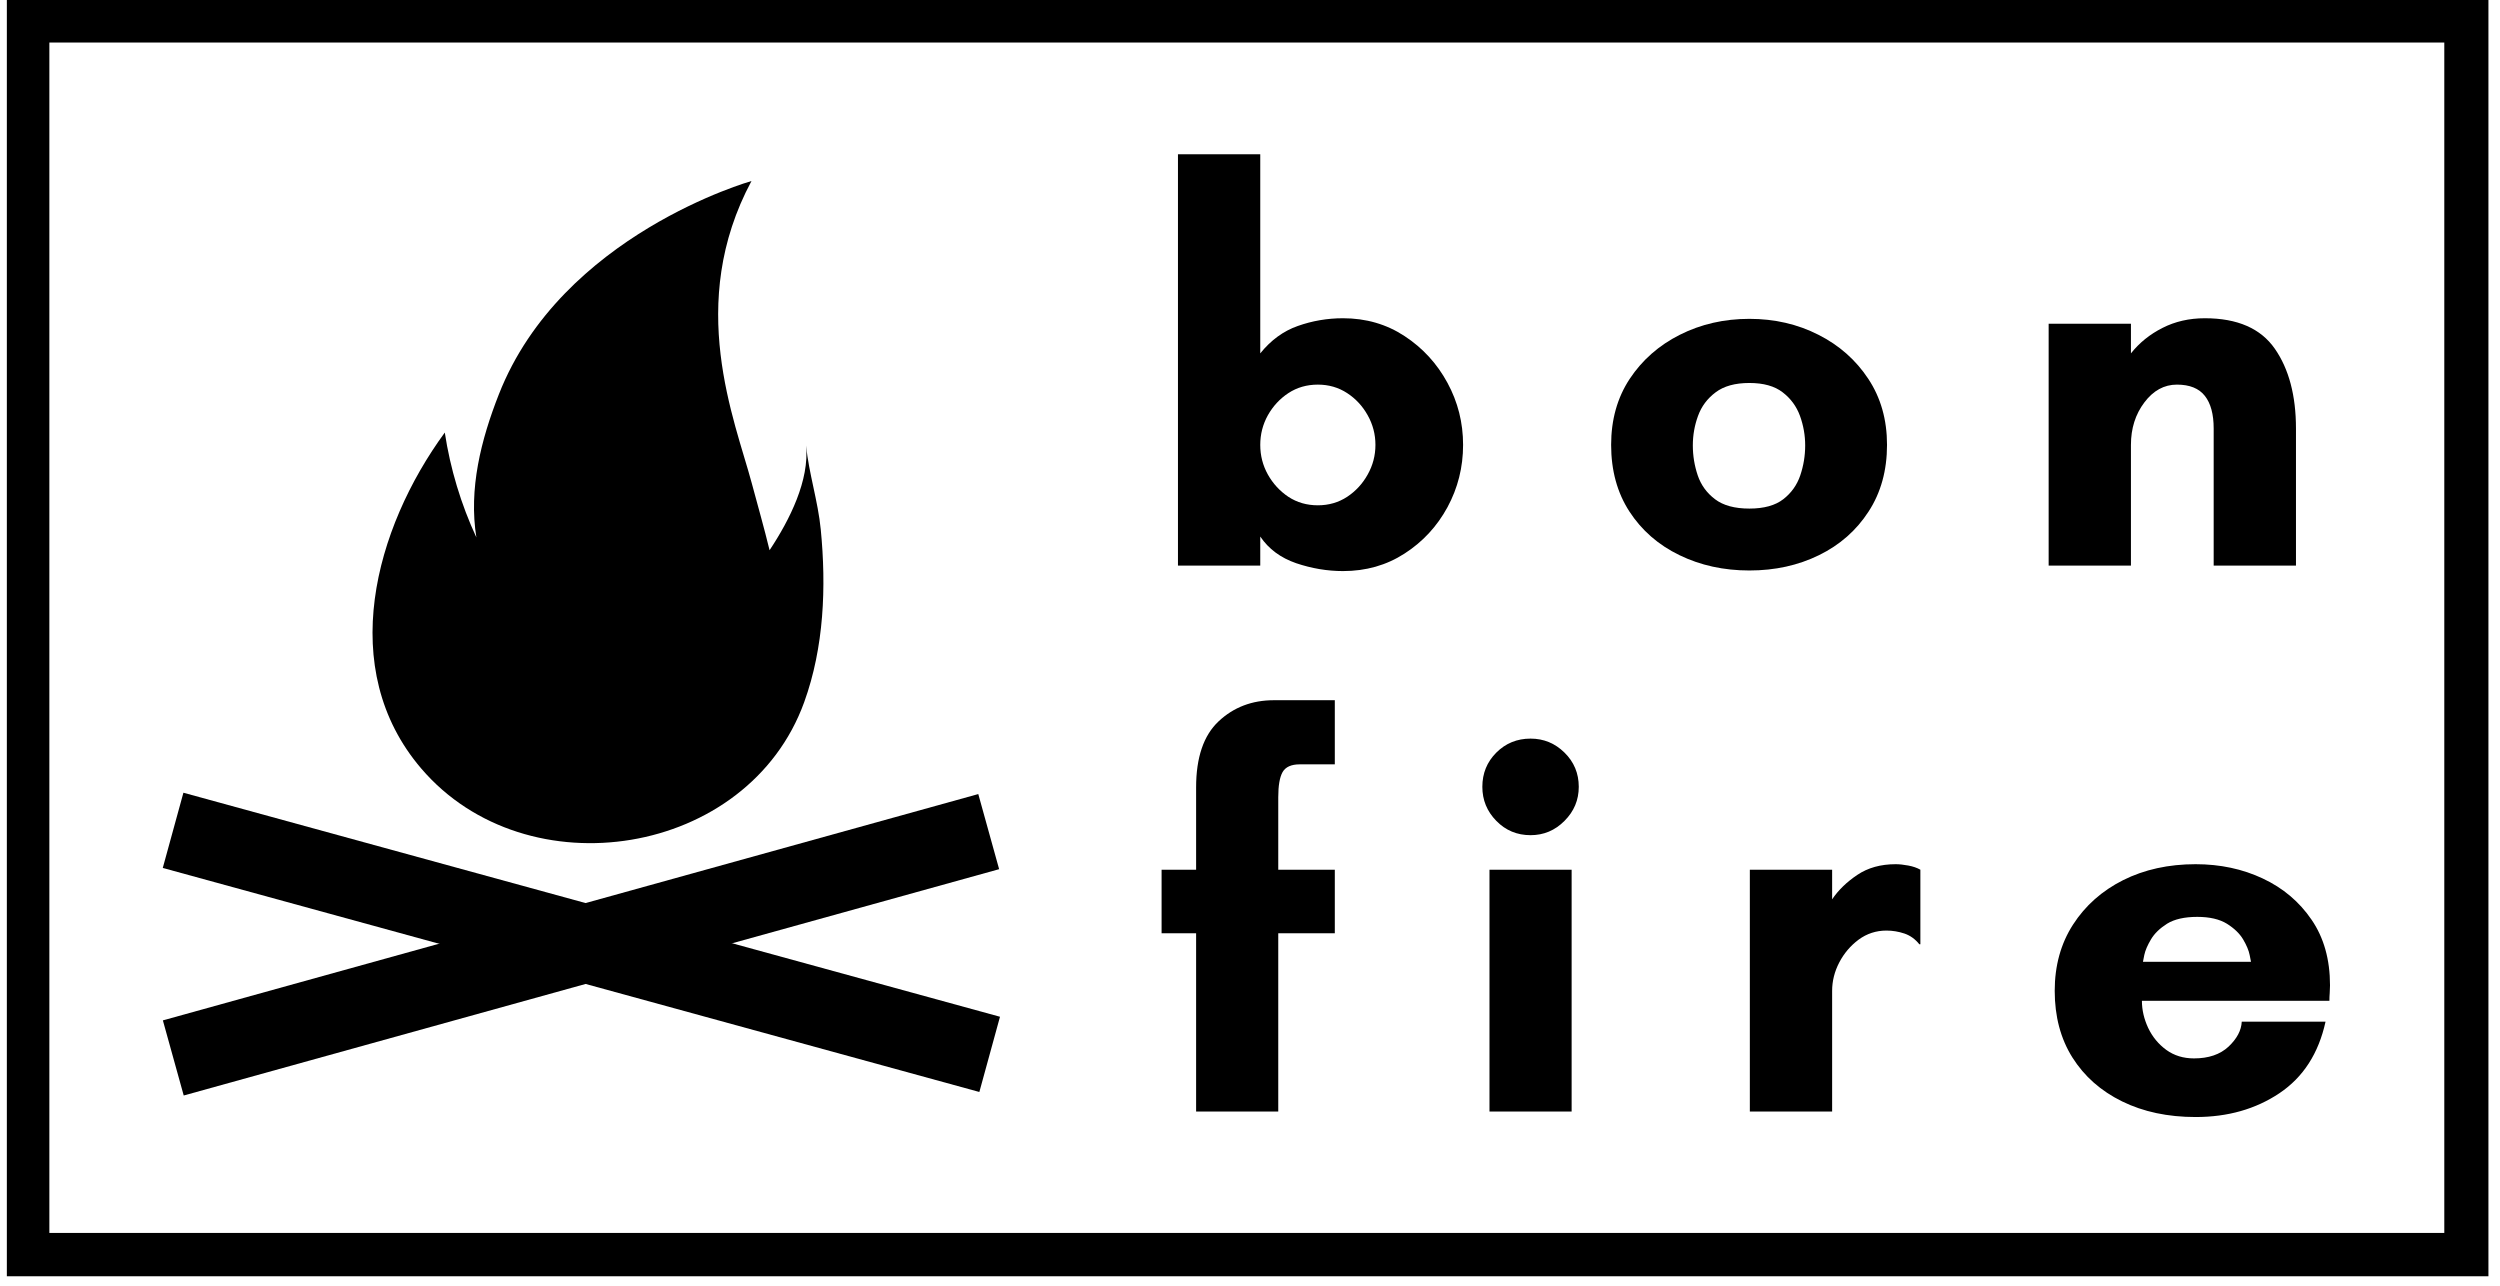
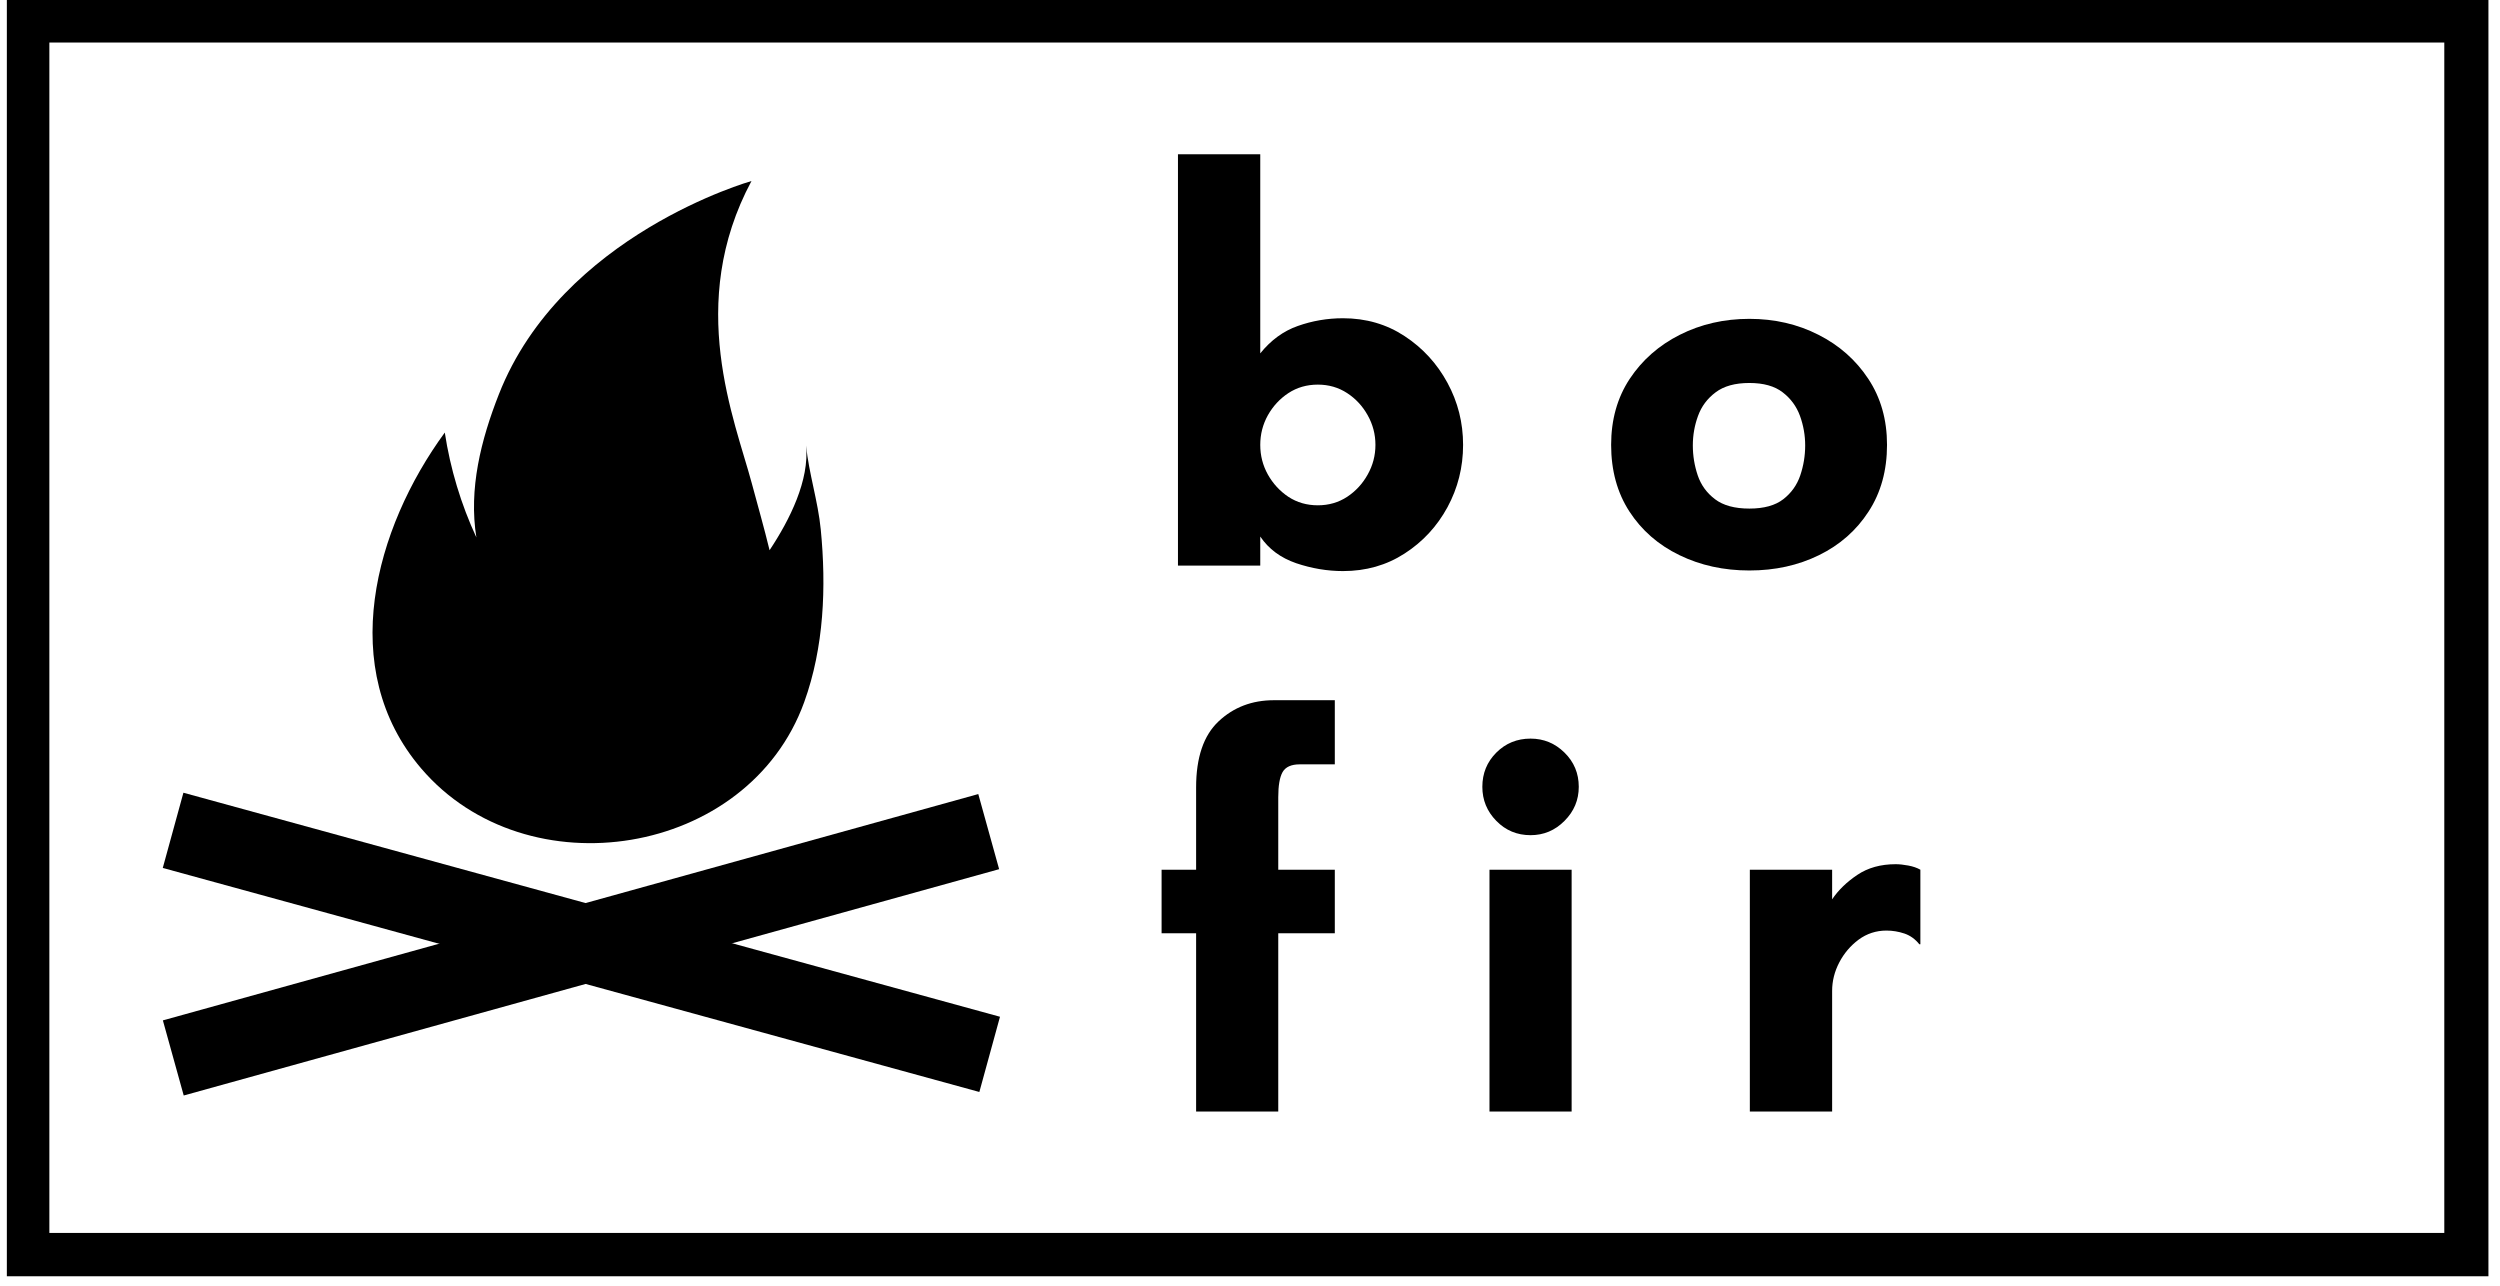
<svg xmlns="http://www.w3.org/2000/svg" width="350" zoomAndPan="magnify" viewBox="0 0 262.5 135" height="180" preserveAspectRatio="xMidYMid meet" version="1.0">
  <defs>
    <g />
    <clipPath id="cda39c4f7a">
      <path d="M 0.719 0 L 261.285 0 L 261.285 134.008 L 0.719 134.008 Z M 0.719 0 " clip-rule="nonzero" />
    </clipPath>
    <clipPath id="09732c427e">
      <path d="M 0.719 40 L 151 40 L 151 134.008 L 0.719 134.008 Z M 0.719 40 " clip-rule="nonzero" />
    </clipPath>
    <clipPath id="0bfcedc1d6">
      <path d="M 0.719 41 L 151 41 L 151 134.008 L 0.719 134.008 Z M 0.719 41 " clip-rule="nonzero" />
    </clipPath>
    <clipPath id="a77e5c509c">
      <path d="M 39 19.008 L 86.645 19.008 L 86.645 89 L 39 89 Z M 39 19.008 " clip-rule="nonzero" />
    </clipPath>
  </defs>
  <g clip-path="url(#cda39c4f7a)">
    <path stroke-linecap="butt" transform="matrix(0.744, 0, 0, 0.744, 0.717, 0)" fill="none" stroke-linejoin="miter" d="M 0.002 -0 L 349.998 -0 L 349.998 180.001 L 0.002 180.001 Z M 0.002 -0 " stroke="#000000" stroke-width="12" stroke-opacity="1" stroke-miterlimit="4" />
  </g>
  <g clip-path="url(#09732c427e)">
    <path stroke-linecap="butt" transform="matrix(0.718, 0.197, -0.197, 0.718, 19.258, 83.236)" fill="none" stroke-linejoin="miter" d="M -0 5.5 L 119.416 5.498 " stroke="#000000" stroke-width="11" stroke-opacity="1" stroke-miterlimit="4" />
  </g>
  <g clip-path="url(#0bfcedc1d6)">
    <path stroke-linecap="butt" transform="matrix(0.717, -0.199, 0.199, 0.717, 17.1, 107.14)" fill="none" stroke-linejoin="miter" d="M 0.002 5.501 L 119.414 5.5 " stroke="#000000" stroke-width="11" stroke-opacity="1" stroke-miterlimit="4" />
  </g>
  <g clip-path="url(#a77e5c509c)">
    <path fill="#000000" d="M 86.18 55.598 C 85.891 52.621 84.93 49.715 84.637 46.777 C 85 50.414 82.941 54.555 80.805 57.773 C 80.234 55.418 79.562 53.074 78.941 50.758 C 77.145 44.055 71.996 31.902 78.906 19.008 C 78.906 19.008 58.973 24.613 52.383 41.398 C 50.496 46.199 49.199 51.34 50.02 56.434 C 48.402 52.941 47.281 49.219 46.703 45.418 C 39.34 55.488 35.293 70.223 44.215 80.676 C 55.293 93.66 78.559 90.008 84.445 73.715 C 86.523 67.957 86.77 61.637 86.18 55.598 " fill-opacity="1" fill-rule="nonzero" />
  </g>
  <g fill="#000000" fill-opacity="1">
    <g transform="translate(120.233, 59.385)">
      <g>
        <path d="M 12.094 -12.672 C 12.094 -11.555 12.359 -10.52 12.891 -9.562 C 13.43 -8.602 14.148 -7.82 15.047 -7.219 C 15.953 -6.625 16.984 -6.328 18.141 -6.328 C 19.285 -6.328 20.312 -6.625 21.219 -7.219 C 22.125 -7.82 22.844 -8.602 23.375 -9.562 C 23.914 -10.52 24.188 -11.555 24.188 -12.672 C 24.188 -13.785 23.914 -14.82 23.375 -15.781 C 22.844 -16.738 22.125 -17.516 21.219 -18.109 C 20.312 -18.703 19.285 -19 18.141 -19 C 16.984 -19 15.953 -18.703 15.047 -18.109 C 14.148 -17.516 13.43 -16.738 12.891 -15.781 C 12.359 -14.82 12.094 -13.785 12.094 -12.672 Z M 12.094 0 L 3.453 0 L 3.453 -43.188 L 12.094 -43.188 L 12.094 -22.281 C 13.207 -23.664 14.52 -24.625 16.031 -25.156 C 17.551 -25.695 19.133 -25.969 20.781 -25.969 C 23.195 -25.969 25.352 -25.344 27.25 -24.094 C 29.156 -22.844 30.656 -21.207 31.75 -19.188 C 32.844 -17.176 33.391 -15.004 33.391 -12.672 C 33.391 -10.328 32.844 -8.145 31.75 -6.125 C 30.656 -4.113 29.156 -2.492 27.25 -1.266 C 25.352 -0.035 23.195 0.578 20.781 0.578 C 19.133 0.578 17.492 0.301 15.859 -0.25 C 14.234 -0.812 12.977 -1.742 12.094 -3.047 Z M 12.094 0 " />
      </g>
    </g>
  </g>
  <g fill="#000000" fill-opacity="1">
    <g transform="translate(167.153, 59.385)">
      <g>
        <path d="M 16.531 -5.984 C 18.062 -5.984 19.25 -6.312 20.094 -6.969 C 20.938 -7.625 21.531 -8.457 21.875 -9.469 C 22.219 -10.488 22.391 -11.535 22.391 -12.609 C 22.391 -13.68 22.207 -14.719 21.844 -15.719 C 21.477 -16.719 20.875 -17.539 20.031 -18.188 C 19.188 -18.844 18.02 -19.172 16.531 -19.172 C 15.031 -19.172 13.848 -18.844 12.984 -18.188 C 12.117 -17.539 11.504 -16.719 11.141 -15.719 C 10.773 -14.719 10.594 -13.68 10.594 -12.609 C 10.594 -11.535 10.766 -10.488 11.109 -9.469 C 11.453 -8.457 12.055 -7.625 12.922 -6.969 C 13.785 -6.312 14.988 -5.984 16.531 -5.984 Z M 16.531 -25.906 C 19.176 -25.906 21.594 -25.348 23.781 -24.234 C 25.969 -23.129 27.711 -21.586 29.016 -19.609 C 30.328 -17.629 30.984 -15.316 30.984 -12.672 C 30.984 -9.984 30.336 -7.648 29.047 -5.672 C 27.766 -3.691 26.031 -2.164 23.844 -1.094 C 21.656 -0.02 19.219 0.516 16.531 0.516 C 13.844 0.516 11.395 -0.02 9.188 -1.094 C 6.977 -2.164 5.227 -3.691 3.938 -5.672 C 2.656 -7.648 2.016 -9.984 2.016 -12.672 C 2.016 -15.316 2.664 -17.629 3.969 -19.609 C 5.281 -21.586 7.035 -23.129 9.234 -24.234 C 11.441 -25.348 13.875 -25.906 16.531 -25.906 Z M 16.531 -25.906 " />
      </g>
    </g>
  </g>
  <g fill="#000000" fill-opacity="1">
    <g transform="translate(211.655, 59.385)">
      <g>
-         <path d="M 29.422 -14.391 L 29.422 0 L 20.781 0 L 20.781 -14.391 C 20.781 -15.891 20.473 -17.031 19.859 -17.812 C 19.242 -18.602 18.266 -19 16.922 -19 C 15.578 -19 14.438 -18.375 13.5 -17.125 C 12.562 -15.883 12.094 -14.398 12.094 -12.672 L 12.094 0 L 3.453 0 L 3.453 -25.391 L 12.094 -25.391 L 12.094 -22.281 C 12.977 -23.395 14.082 -24.285 15.406 -24.953 C 16.727 -25.629 18.211 -25.969 19.859 -25.969 C 23.273 -25.969 25.723 -24.898 27.203 -22.766 C 28.68 -20.641 29.422 -17.848 29.422 -14.391 Z M 29.422 -14.391 " />
-       </g>
+         </g>
    </g>
  </g>
  <g fill="#000000" fill-opacity="1">
    <g transform="translate(120.233, 116.71)">
      <g>
        <path d="M 13.531 -43.188 L 19.922 -43.188 L 19.922 -36.453 L 16.234 -36.453 C 15.348 -36.453 14.75 -36.18 14.438 -35.641 C 14.133 -35.098 13.984 -34.219 13.984 -33 L 13.984 -25.391 L 19.922 -25.391 L 19.922 -18.719 L 13.984 -18.719 L 13.984 0 L 5.359 0 L 5.359 -18.719 L 1.734 -18.719 L 1.734 -25.391 L 5.359 -25.391 L 5.359 -34.031 C 5.359 -37.176 6.145 -39.488 7.719 -40.969 C 9.289 -42.445 11.227 -43.188 13.531 -43.188 Z M 13.531 -43.188 " />
      </g>
    </g>
  </g>
  <g fill="#000000" fill-opacity="1">
    <g transform="translate(152.646, 116.71)">
      <g>
        <path d="M 3 -34.094 C 3 -35.508 3.488 -36.707 4.469 -37.688 C 5.445 -38.664 6.645 -39.156 8.062 -39.156 C 9.445 -39.156 10.633 -38.664 11.625 -37.688 C 12.625 -36.707 13.125 -35.508 13.125 -34.094 C 13.125 -32.707 12.625 -31.516 11.625 -30.516 C 10.633 -29.516 9.445 -29.016 8.062 -29.016 C 6.645 -29.016 5.445 -29.516 4.469 -30.516 C 3.488 -31.516 3 -32.707 3 -34.094 Z M 12.375 0 L 3.75 0 L 3.75 -25.391 L 12.375 -25.391 Z M 12.375 0 " />
      </g>
    </g>
  </g>
  <g fill="#000000" fill-opacity="1">
    <g transform="translate(180.28, 116.71)">
      <g>
        <path d="M 17.797 -19 C 16.711 -19 15.738 -18.68 14.875 -18.047 C 14.02 -17.41 13.344 -16.613 12.844 -15.656 C 12.344 -14.695 12.094 -13.703 12.094 -12.672 L 12.094 0 L 3.453 0 L 3.453 -25.391 L 12.094 -25.391 L 12.094 -22.281 C 12.738 -23.238 13.617 -24.094 14.734 -24.844 C 15.848 -25.594 17.191 -25.969 18.766 -25.969 C 19.148 -25.969 19.594 -25.922 20.094 -25.828 C 20.594 -25.734 21.016 -25.586 21.359 -25.391 L 21.359 -17.562 L 21.25 -17.562 C 20.82 -18.102 20.301 -18.477 19.688 -18.688 C 19.07 -18.895 18.441 -19 17.797 -19 Z M 17.797 -19 " />
      </g>
    </g>
  </g>
  <g fill="#000000" fill-opacity="1">
    <g transform="translate(213.729, 116.71)">
      <g>
-         <path d="M 11.281 -15.719 L 22.625 -15.719 C 22.625 -15.719 22.578 -15.957 22.484 -16.438 C 22.391 -16.914 22.16 -17.461 21.797 -18.078 C 21.43 -18.691 20.863 -19.238 20.094 -19.719 C 19.32 -20.195 18.285 -20.438 16.984 -20.438 C 15.641 -20.438 14.582 -20.195 13.812 -19.719 C 13.051 -19.238 12.488 -18.691 12.125 -18.078 C 11.758 -17.461 11.523 -16.914 11.422 -16.438 C 11.328 -15.957 11.281 -15.719 11.281 -15.719 Z M 30.922 -13.25 C 30.922 -12.977 30.91 -12.707 30.891 -12.438 C 30.867 -12.164 30.859 -11.895 30.859 -11.625 L 11.172 -11.625 C 11.172 -10.664 11.391 -9.719 11.828 -8.781 C 12.273 -7.844 12.91 -7.07 13.734 -6.469 C 14.555 -5.875 15.523 -5.578 16.641 -5.578 C 18.172 -5.578 19.379 -5.988 20.266 -6.812 C 21.148 -7.645 21.613 -8.52 21.656 -9.438 L 30.453 -9.438 C 29.723 -6.102 28.109 -3.598 25.609 -1.922 C 23.117 -0.254 20.188 0.578 16.812 0.578 C 13.895 0.578 11.32 0.031 9.094 -1.062 C 6.863 -2.156 5.125 -3.691 3.875 -5.672 C 2.633 -7.648 2.016 -9.984 2.016 -12.672 C 2.016 -15.316 2.656 -17.633 3.938 -19.625 C 5.227 -21.625 6.984 -23.18 9.203 -24.297 C 11.43 -25.41 13.969 -25.969 16.812 -25.969 C 19.383 -25.969 21.734 -25.469 23.859 -24.469 C 25.992 -23.469 27.703 -22.023 28.984 -20.141 C 30.273 -18.266 30.922 -15.969 30.922 -13.25 Z M 30.922 -13.25 " />
-       </g>
+         </g>
    </g>
  </g>
</svg>